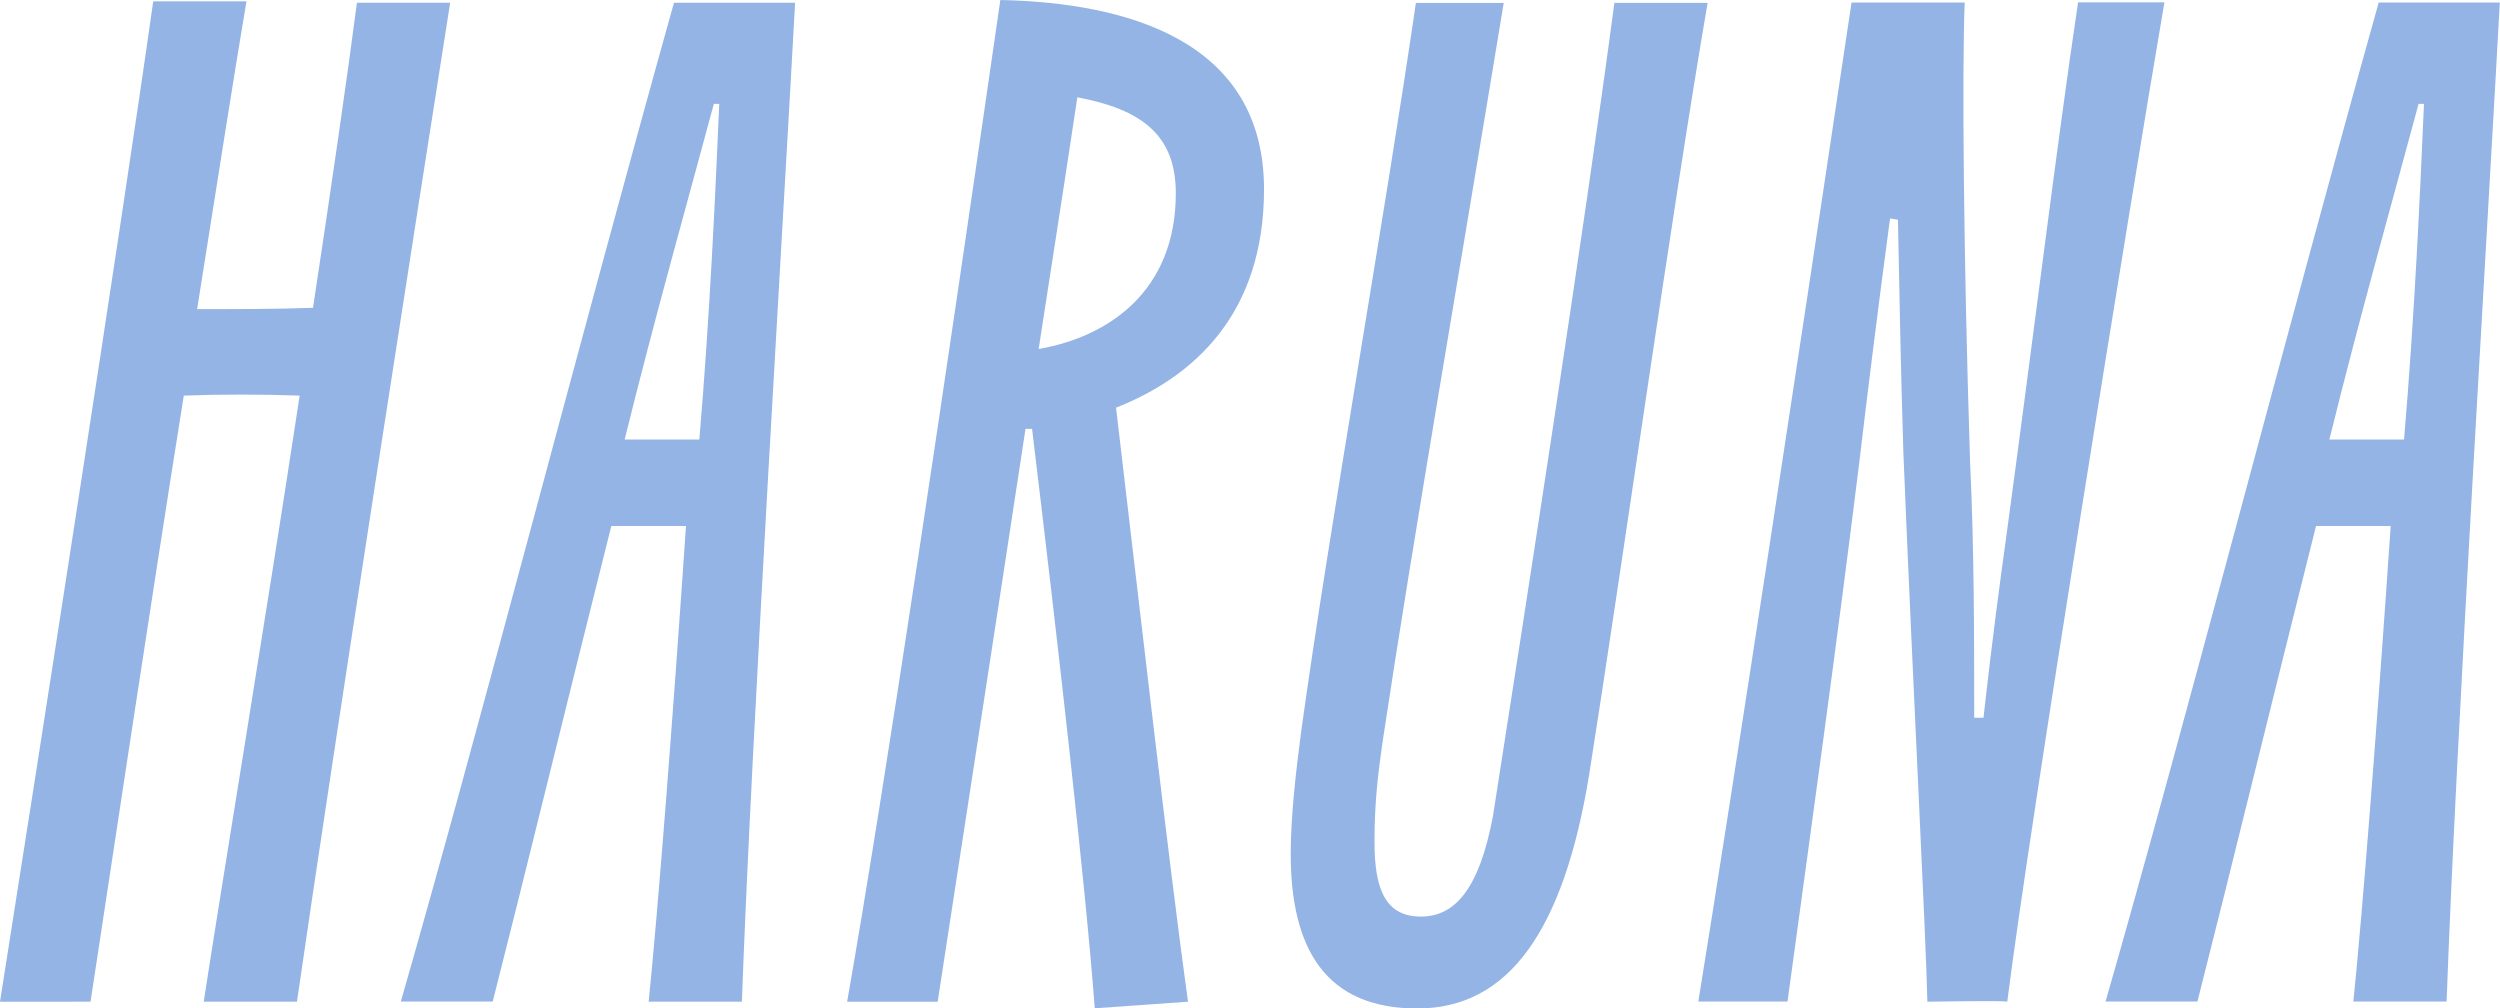
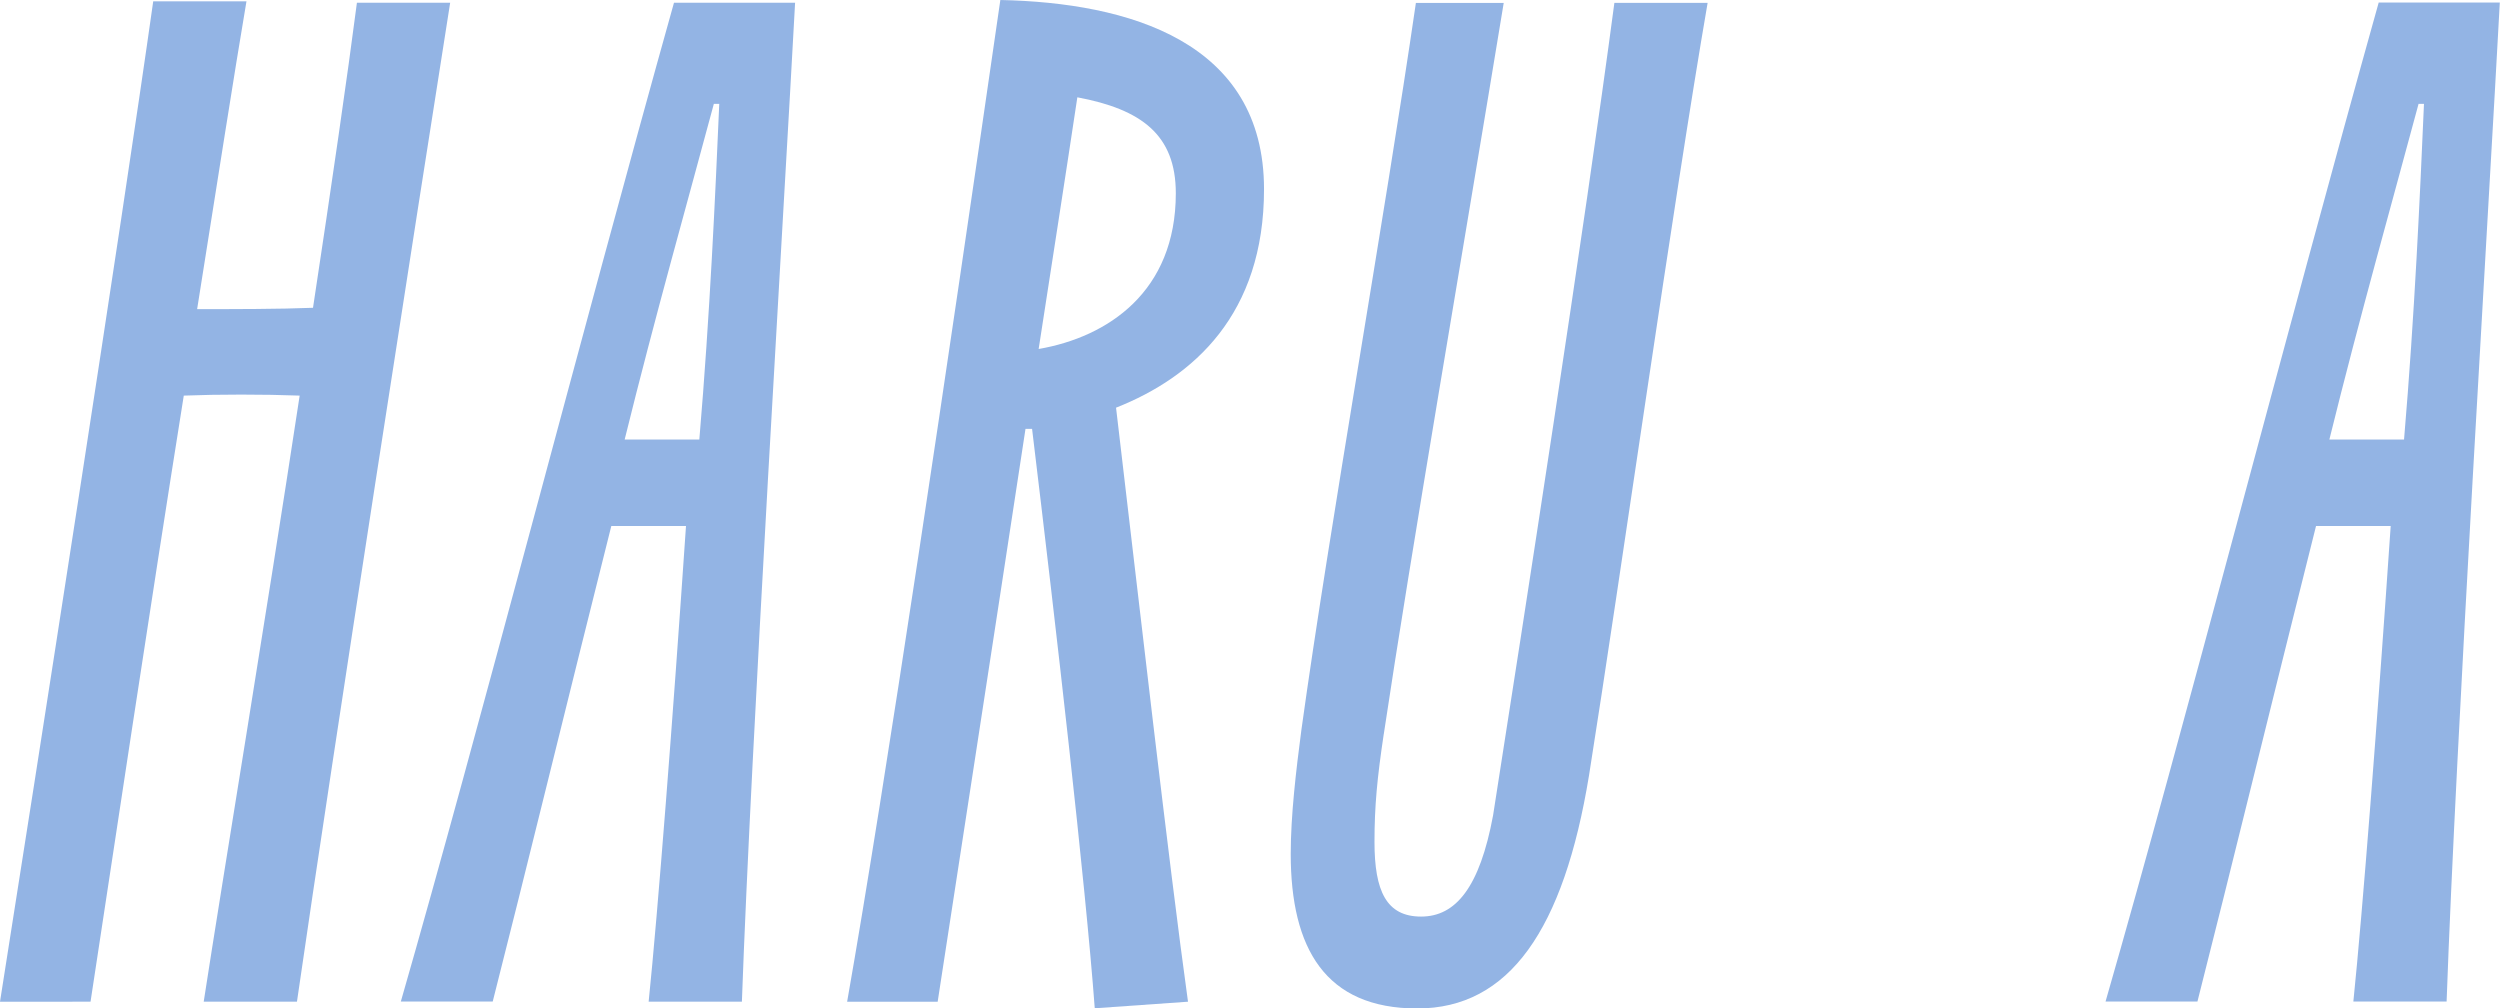
<svg xmlns="http://www.w3.org/2000/svg" id="_イヤー_2" viewBox="0 0 129.23 52.12">
  <defs>
    <style>.cls-1{fill:#93b4e4;}</style>
  </defs>
  <g id="Layer_1">
    <g>
      <path class="cls-1" d="M12.74,.07c-.62,3.65-1.51,9.37-2.55,15.91,1.86,0,4.27,0,5.99-.07,.96-6.33,1.79-12.05,2.27-15.77h4.82c-1.65,10.47-5.99,38.28-7.92,51.64h-4.82c1.03-6.68,3.17-19.55,4.96-31.33-1.86-.07-4.2-.07-5.99,0-1.79,11.22-3.65,23.68-4.82,31.33H0C1.79,40.48,6.33,11.36,7.92,.07h4.82Z" />
      <path class="cls-1" d="M35.46,27.19h-3.86c-2.27,9.02-4.48,18.11-6.13,24.58h-4.75C24.78,37.66,30.02,17.35,34.84,.14h6.26c-.55,10.26-2.27,38.14-2.75,51.64h-4.82c.48-4.68,1.24-14.46,1.93-24.58Zm.69-4.47c.55-6.47,.83-12.74,1.03-17.35h-.28c-1.31,4.89-3.03,10.95-4.61,17.35h3.86Z" />
      <path class="cls-1" d="M57.69,21.07c1.1,9.3,2.75,23.75,3.72,30.71l-4.82,.34c-.48-6.47-2-19.69-3.24-29.95h-.34c-1.79,11.77-3.58,23.34-4.54,29.61h-4.68c2-11.36,5.16-32.7,7.92-51.78,6.61,.14,13.63,2.13,13.63,9.78,0,6.47-3.65,9.71-7.64,11.29Zm-2-16.04c-.62,4.13-1.31,8.54-2,13.01,3.58-.62,7.09-2.96,7.09-8.05,0-3.03-1.79-4.34-5.09-4.96Z" />
      <path class="cls-1" d="M71.53,37.94c-.34,2.27-.48,3.72-.48,5.58,0,2.55,.62,3.86,2.41,3.86s3.03-1.51,3.72-5.23c1.52-9.71,4.75-30.5,6.27-42h4.82c-1.79,10.39-4.47,29.47-6.13,39.93-1.31,7.99-4.13,12.05-8.88,12.05s-6.54-3.1-6.54-7.99c0-2,.28-4.34,.55-6.4,1.45-10.47,4.34-26.72,5.92-37.59h4.54c-2.07,12.6-4.82,28.57-6.2,37.8Z" />
-       <path class="cls-1" d="M111.88,.14c-1.72,10.05-7.02,42.82-8.12,51.64-.21-.07-3.92,0-4.13,0-.07-3.37-.76-16.52-1.24-28.37-.14-4.41-.21-8.54-.28-12.05l-.41-.07c-.62,4.61-1.24,9.64-1.58,12.53-1.24,10.05-2.55,19.35-3.72,27.95h-4.61c1.79-11.02,5.3-34.08,7.92-51.64h5.85c-.14,3.37-.07,12.94,.28,23.82,.21,4.41,.21,9.09,.21,13.15h.48c.41-3.72,.9-7.37,1.17-9.3,1.45-10.67,2.62-20.31,3.72-27.68h4.47Z" />
      <path class="cls-1" d="M123.58,27.19h-3.86c-2.27,9.02-4.48,18.11-6.13,24.58h-4.75c4.06-14.11,9.3-34.43,14.12-51.64h6.26c-.55,10.26-2.27,38.14-2.75,51.64h-4.82c.48-4.68,1.24-14.46,1.93-24.58Zm.69-4.47c.55-6.47,.83-12.74,1.03-17.35h-.28c-1.31,4.89-3.03,10.95-4.61,17.35h3.86Z" />
    </g>
  </g>
</svg>